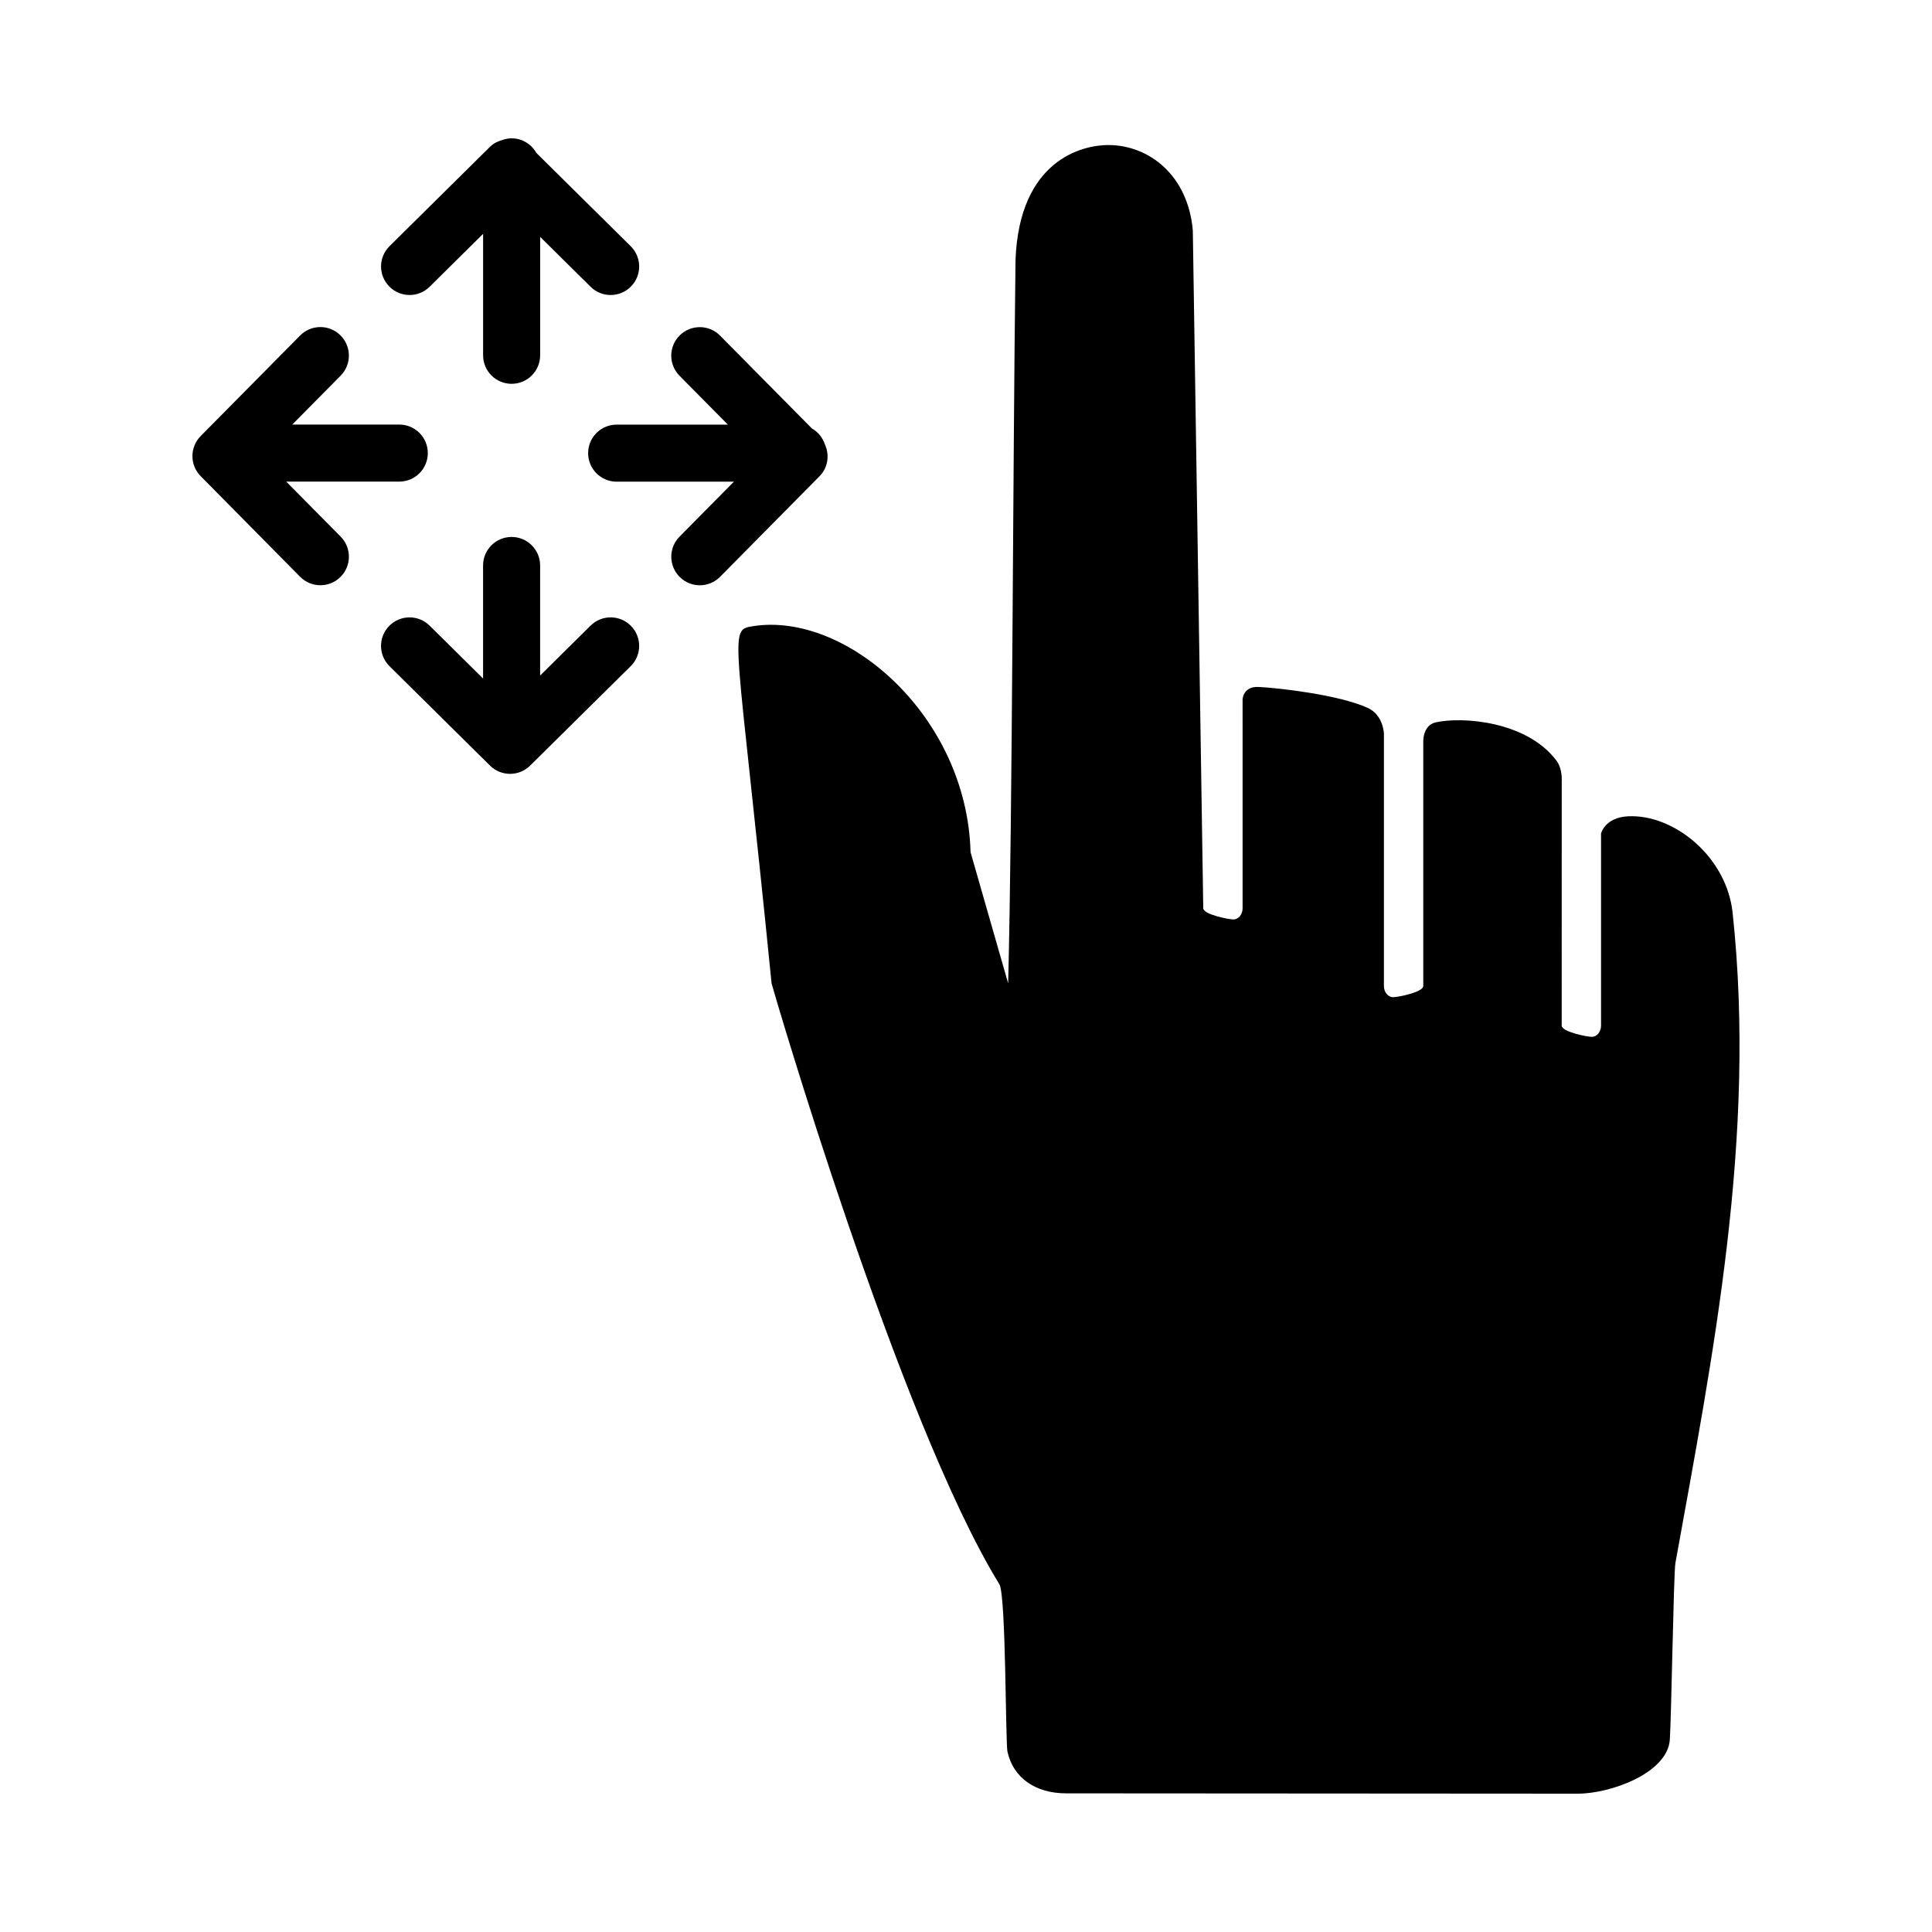
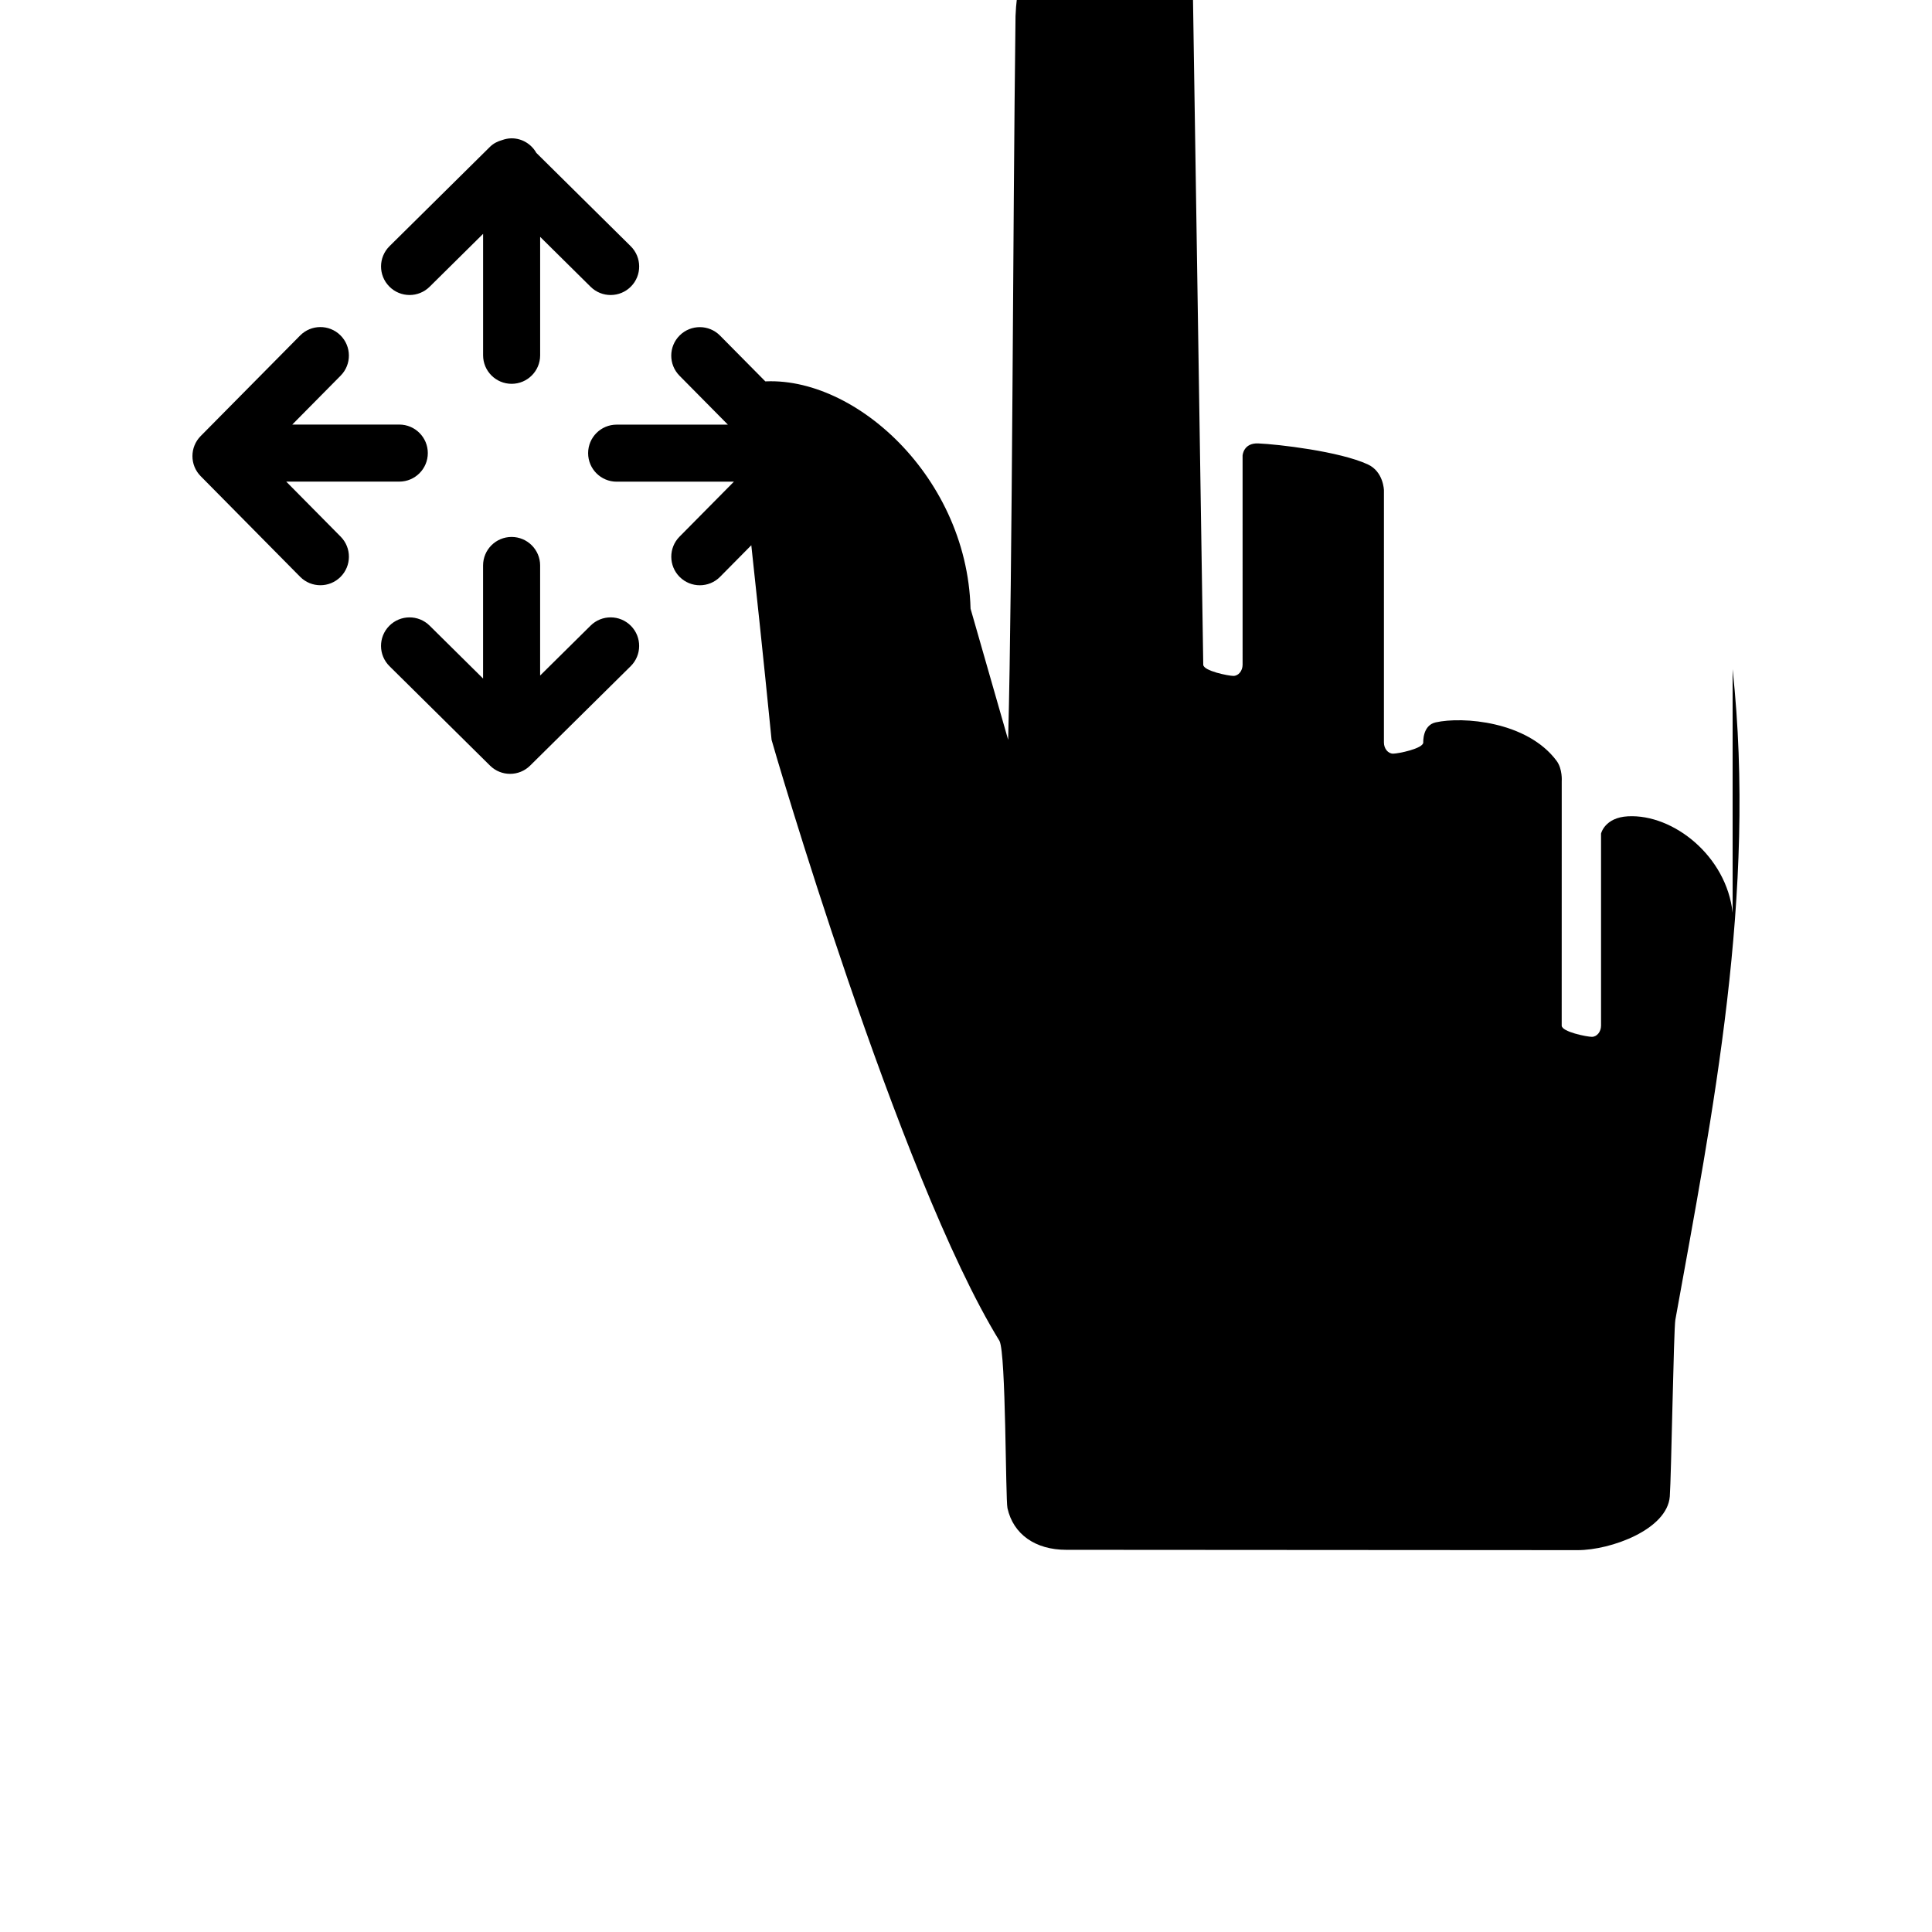
<svg xmlns="http://www.w3.org/2000/svg" fill="#000000" width="800px" height="800px" version="1.1" viewBox="144 144 512 512">
-   <path d="m287.14 293.86v29.164l13.371-13.227c2.961-2.938 7.754-2.91 10.688 0.059 2.938 2.969 2.906 7.754-0.059 10.688l-26.648 26.348c-1.473 1.457-3.394 2.188-5.316 2.188-1.918 0-3.844-0.73-5.316-2.188l-26.641-26.348c-2.969-2.938-2.996-7.719-0.059-10.688 2.934-2.969 7.723-2.992 10.688-0.059l14.172 14.02v-29.961c0-4.176 3.387-7.559 7.559-7.559 4.168 0.004 7.562 3.387 7.562 7.562zm-34.602-71.68c1.918 0 3.844-0.73 5.316-2.188l14.172-14.02v32.184c0 4.176 3.387 7.559 7.559 7.559s7.559-3.379 7.559-7.559v-31.387l13.371 13.227c2.961 2.938 7.754 2.91 10.688-0.059 2.938-2.969 2.906-7.754-0.059-10.688l-25.004-24.727c-1.301-2.297-3.734-3.863-6.555-3.863-0.883 0-1.715 0.18-2.5 0.457-1.168 0.336-2.293 0.863-3.219 1.777l-26.641 26.348c-2.969 2.938-2.996 7.719-0.059 10.688 1.473 1.496 3.422 2.25 5.371 2.25zm71.605 74.734c1.473 1.457 3.394 2.188 5.316 2.188 1.949 0 3.894-0.746 5.371-2.242l26.348-26.648c2.289-2.309 2.711-5.699 1.41-8.484-0.59-1.789-1.82-3.269-3.43-4.188l-24.336-24.602c-2.926-2.969-7.719-2.992-10.688-0.059s-2.996 7.719-0.059 10.688l12.82 12.965h-29.477c-4.172 0-7.559 3.379-7.559 7.559 0 4.176 3.387 7.559 7.559 7.559h31.074l-14.426 14.586c-2.918 2.961-2.887 7.742 0.074 10.68zm-100.61-0.062c1.477 1.496 3.426 2.242 5.371 2.242 1.918 0 3.844-0.73 5.316-2.188 2.969-2.938 2.996-7.719 0.059-10.688l-14.426-14.586h29.961c4.172 0 7.559-3.379 7.559-7.559 0-4.176-3.387-7.559-7.559-7.559h-28.359l12.82-12.965c2.938-2.969 2.906-7.754-0.059-10.688-2.969-2.934-7.758-2.91-10.688 0.059l-26.348 26.641c-2.91 2.941-2.91 7.684 0 10.625zm379.63 89.039c-1.613-15-15.715-26.199-27.746-25.562-6.176 0.328-7.125 4.586-7.125 4.586v50.883c0 1.633-1.094 2.973-2.43 2.973-1.336 0-7.996-1.336-7.996-2.973l0.008-64.789s0.246-3.215-1.367-5.387c-7.801-10.484-24.902-11.785-32.043-10.184-3.535 0.789-3.285 5.316-3.285 5.316v64.539c0 1.633-6.656 2.973-7.996 2.973s-2.43-1.336-2.43-2.973l0.004-66.805s-0.086-4.953-4.273-6.879c-7.547-3.473-23.836-5.34-29.031-5.559-3.977-0.168-4.156 3.223-4.156 3.223l0.004 55.414c0 1.633-1.094 2.973-2.43 2.973s-7.996-1.336-7.996-2.973l-2.766-179.61c-1.234-14.469-11.465-22.641-22.418-22.641-7.008 0-23.527 4.074-24.566 30.355-0.734 57.914-0.797 146.17-1.953 191.81-0.371-1.395-9.602-33.398-9.965-34.762-0.953-36.152-33-63.844-57.715-59.887-6.629 1.047-4.379 0.695 4.984 94.656 0.039 0.383 33.684 115.88 60.406 159.3 1.738 3.438 1.57 41.91 2.109 44.324 1.543 6.902 7.367 11.023 15.578 11.023 0.348 0 131.74 0.086 135.54 0.086 8.781 0 23.754-5.461 24.406-14.254 0.395-5.32 1.023-44.309 1.473-46.801 9.918-54.949 21.566-112.9 15.172-172.4z" />
+   <path d="m287.14 293.86v29.164l13.371-13.227c2.961-2.938 7.754-2.91 10.688 0.059 2.938 2.969 2.906 7.754-0.059 10.688l-26.648 26.348c-1.473 1.457-3.394 2.188-5.316 2.188-1.918 0-3.844-0.73-5.316-2.188l-26.641-26.348c-2.969-2.938-2.996-7.719-0.059-10.688 2.934-2.969 7.723-2.992 10.688-0.059l14.172 14.02v-29.961c0-4.176 3.387-7.559 7.559-7.559 4.168 0.004 7.562 3.387 7.562 7.562zm-34.602-71.68c1.918 0 3.844-0.73 5.316-2.188l14.172-14.02v32.184c0 4.176 3.387 7.559 7.559 7.559s7.559-3.379 7.559-7.559v-31.387l13.371 13.227c2.961 2.938 7.754 2.91 10.688-0.059 2.938-2.969 2.906-7.754-0.059-10.688l-25.004-24.727c-1.301-2.297-3.734-3.863-6.555-3.863-0.883 0-1.715 0.18-2.5 0.457-1.168 0.336-2.293 0.863-3.219 1.777l-26.641 26.348c-2.969 2.938-2.996 7.719-0.059 10.688 1.473 1.496 3.422 2.25 5.371 2.25zm71.605 74.734c1.473 1.457 3.394 2.188 5.316 2.188 1.949 0 3.894-0.746 5.371-2.242l26.348-26.648c2.289-2.309 2.711-5.699 1.41-8.484-0.59-1.789-1.82-3.269-3.43-4.188l-24.336-24.602c-2.926-2.969-7.719-2.992-10.688-0.059s-2.996 7.719-0.059 10.688l12.82 12.965h-29.477c-4.172 0-7.559 3.379-7.559 7.559 0 4.176 3.387 7.559 7.559 7.559h31.074l-14.426 14.586c-2.918 2.961-2.887 7.742 0.074 10.68zm-100.61-0.062c1.477 1.496 3.426 2.242 5.371 2.242 1.918 0 3.844-0.73 5.316-2.188 2.969-2.938 2.996-7.719 0.059-10.688l-14.426-14.586h29.961c4.172 0 7.559-3.379 7.559-7.559 0-4.176-3.387-7.559-7.559-7.559h-28.359l12.82-12.965c2.938-2.969 2.906-7.754-0.059-10.688-2.969-2.934-7.758-2.91-10.688 0.059l-26.348 26.641c-2.91 2.941-2.91 7.684 0 10.625zm379.63 89.039c-1.613-15-15.715-26.199-27.746-25.562-6.176 0.328-7.125 4.586-7.125 4.586v50.883c0 1.633-1.094 2.973-2.43 2.973-1.336 0-7.996-1.336-7.996-2.973l0.008-64.789s0.246-3.215-1.367-5.387c-7.801-10.484-24.902-11.785-32.043-10.184-3.535 0.789-3.285 5.316-3.285 5.316c0 1.633-6.656 2.973-7.996 2.973s-2.43-1.336-2.43-2.973l0.004-66.805s-0.086-4.953-4.273-6.879c-7.547-3.473-23.836-5.34-29.031-5.559-3.977-0.168-4.156 3.223-4.156 3.223l0.004 55.414c0 1.633-1.094 2.973-2.43 2.973s-7.996-1.336-7.996-2.973l-2.766-179.61c-1.234-14.469-11.465-22.641-22.418-22.641-7.008 0-23.527 4.074-24.566 30.355-0.734 57.914-0.797 146.17-1.953 191.81-0.371-1.395-9.602-33.398-9.965-34.762-0.953-36.152-33-63.844-57.715-59.887-6.629 1.047-4.379 0.695 4.984 94.656 0.039 0.383 33.684 115.88 60.406 159.3 1.738 3.438 1.57 41.91 2.109 44.324 1.543 6.902 7.367 11.023 15.578 11.023 0.348 0 131.74 0.086 135.54 0.086 8.781 0 23.754-5.461 24.406-14.254 0.395-5.32 1.023-44.309 1.473-46.801 9.918-54.949 21.566-112.9 15.172-172.4z" />
</svg>